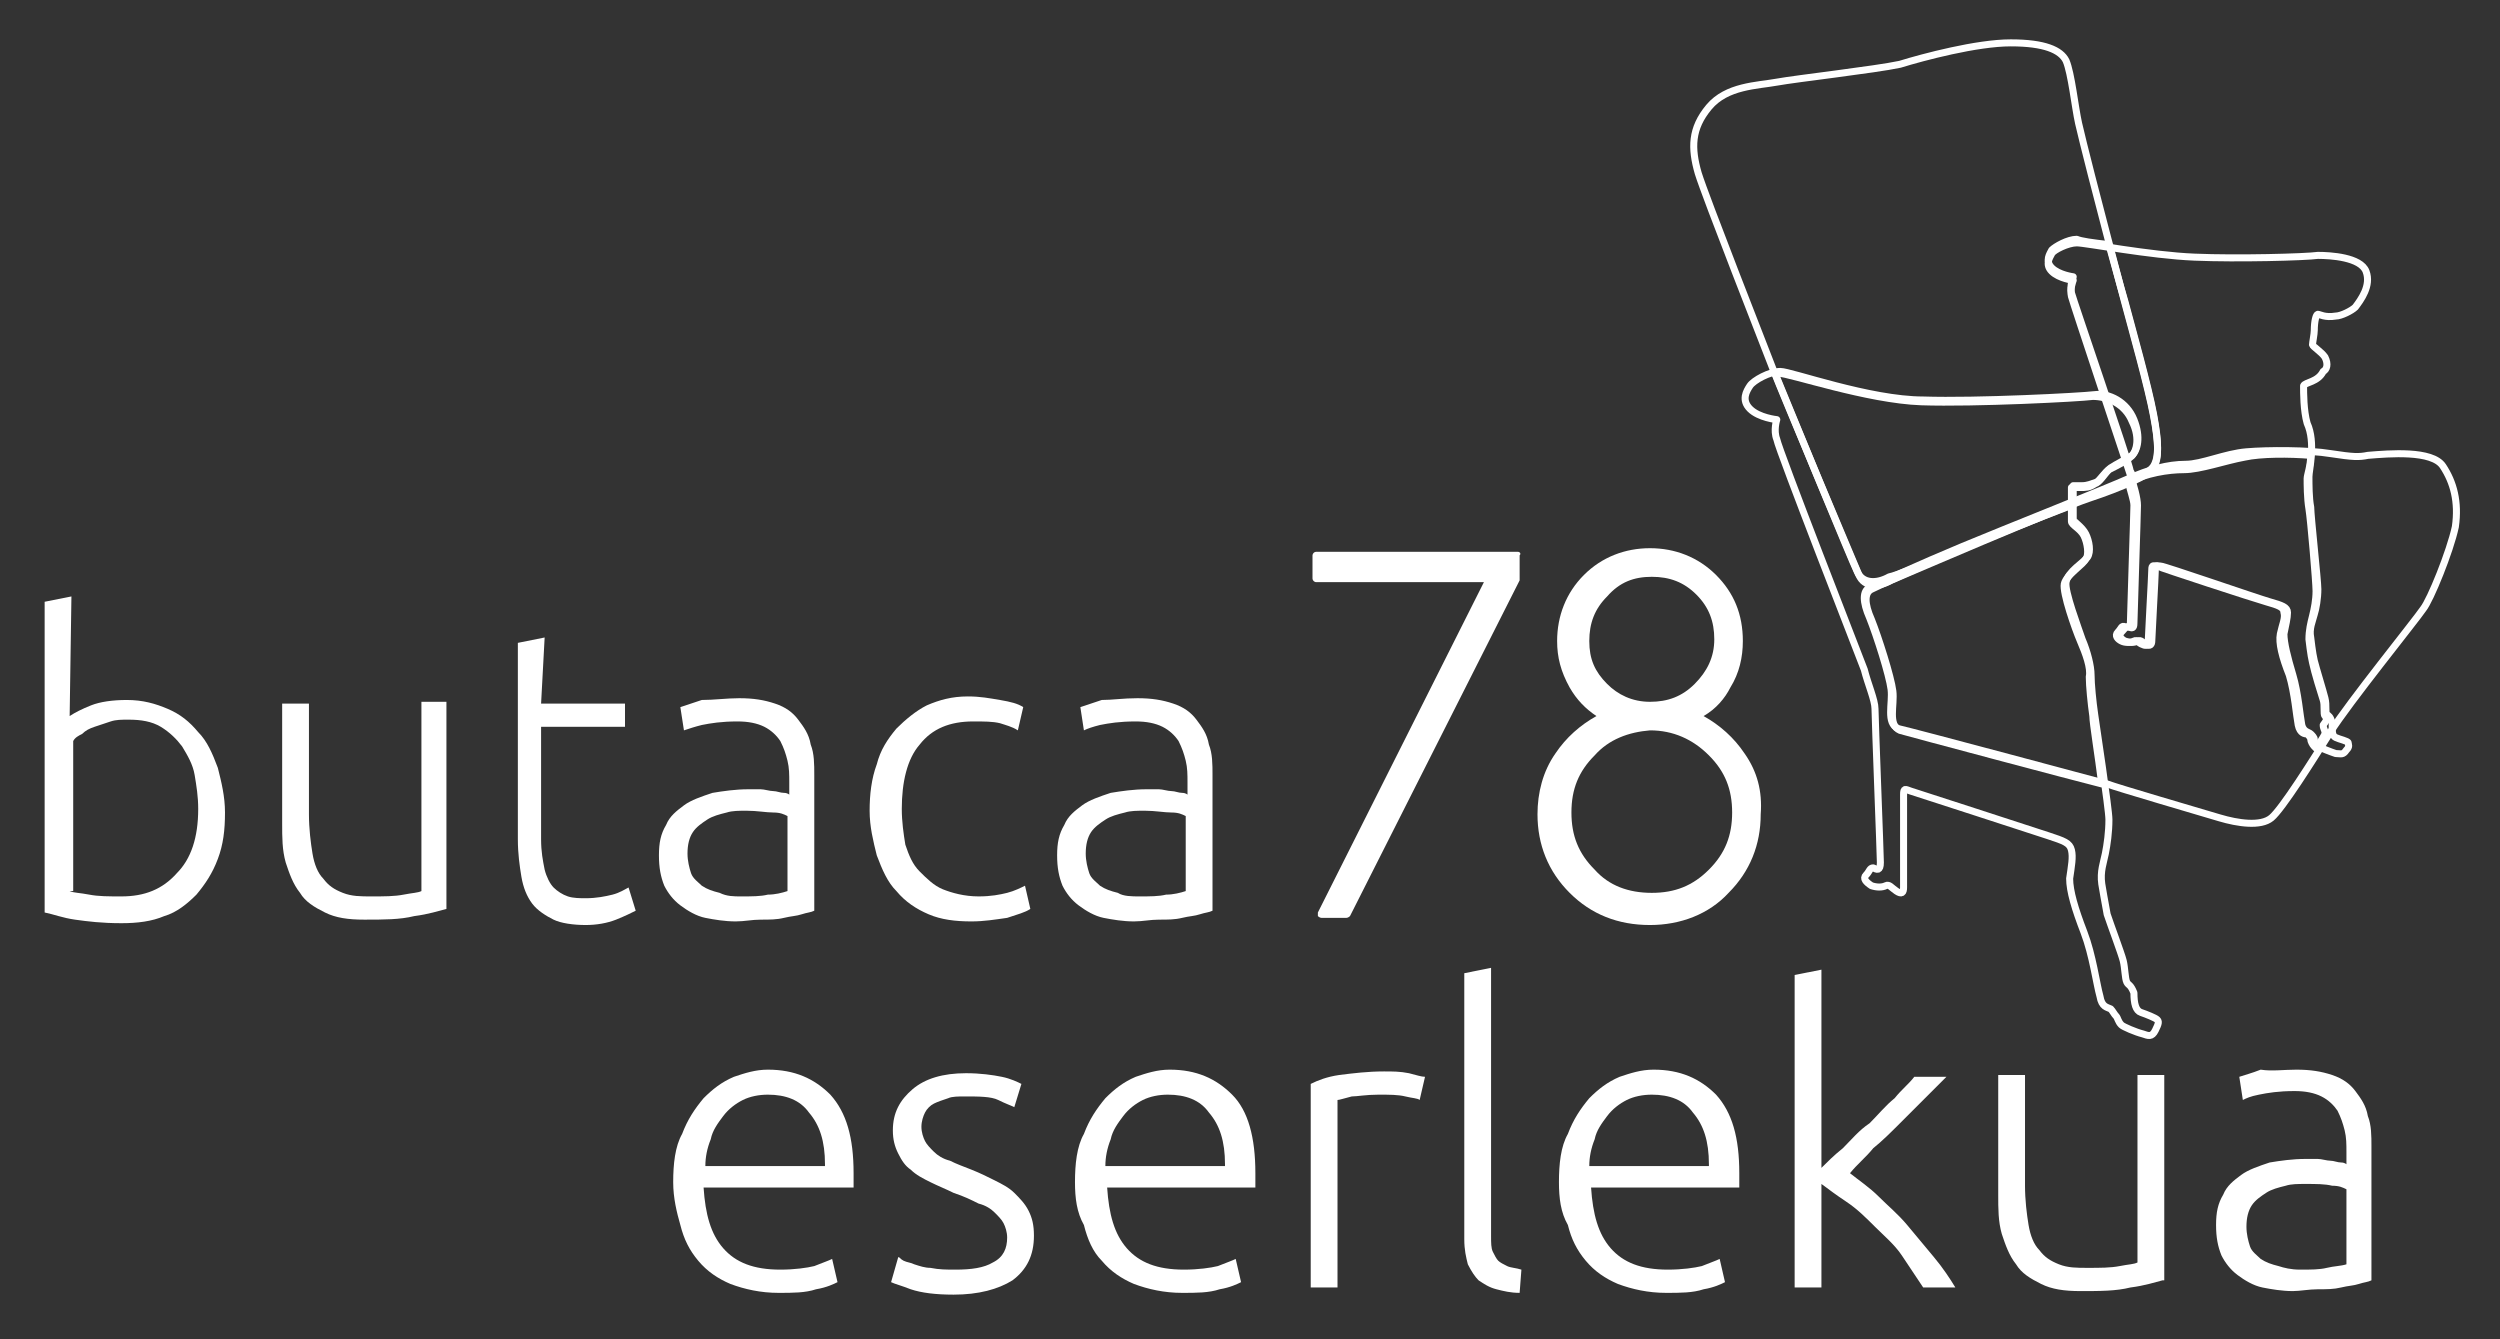
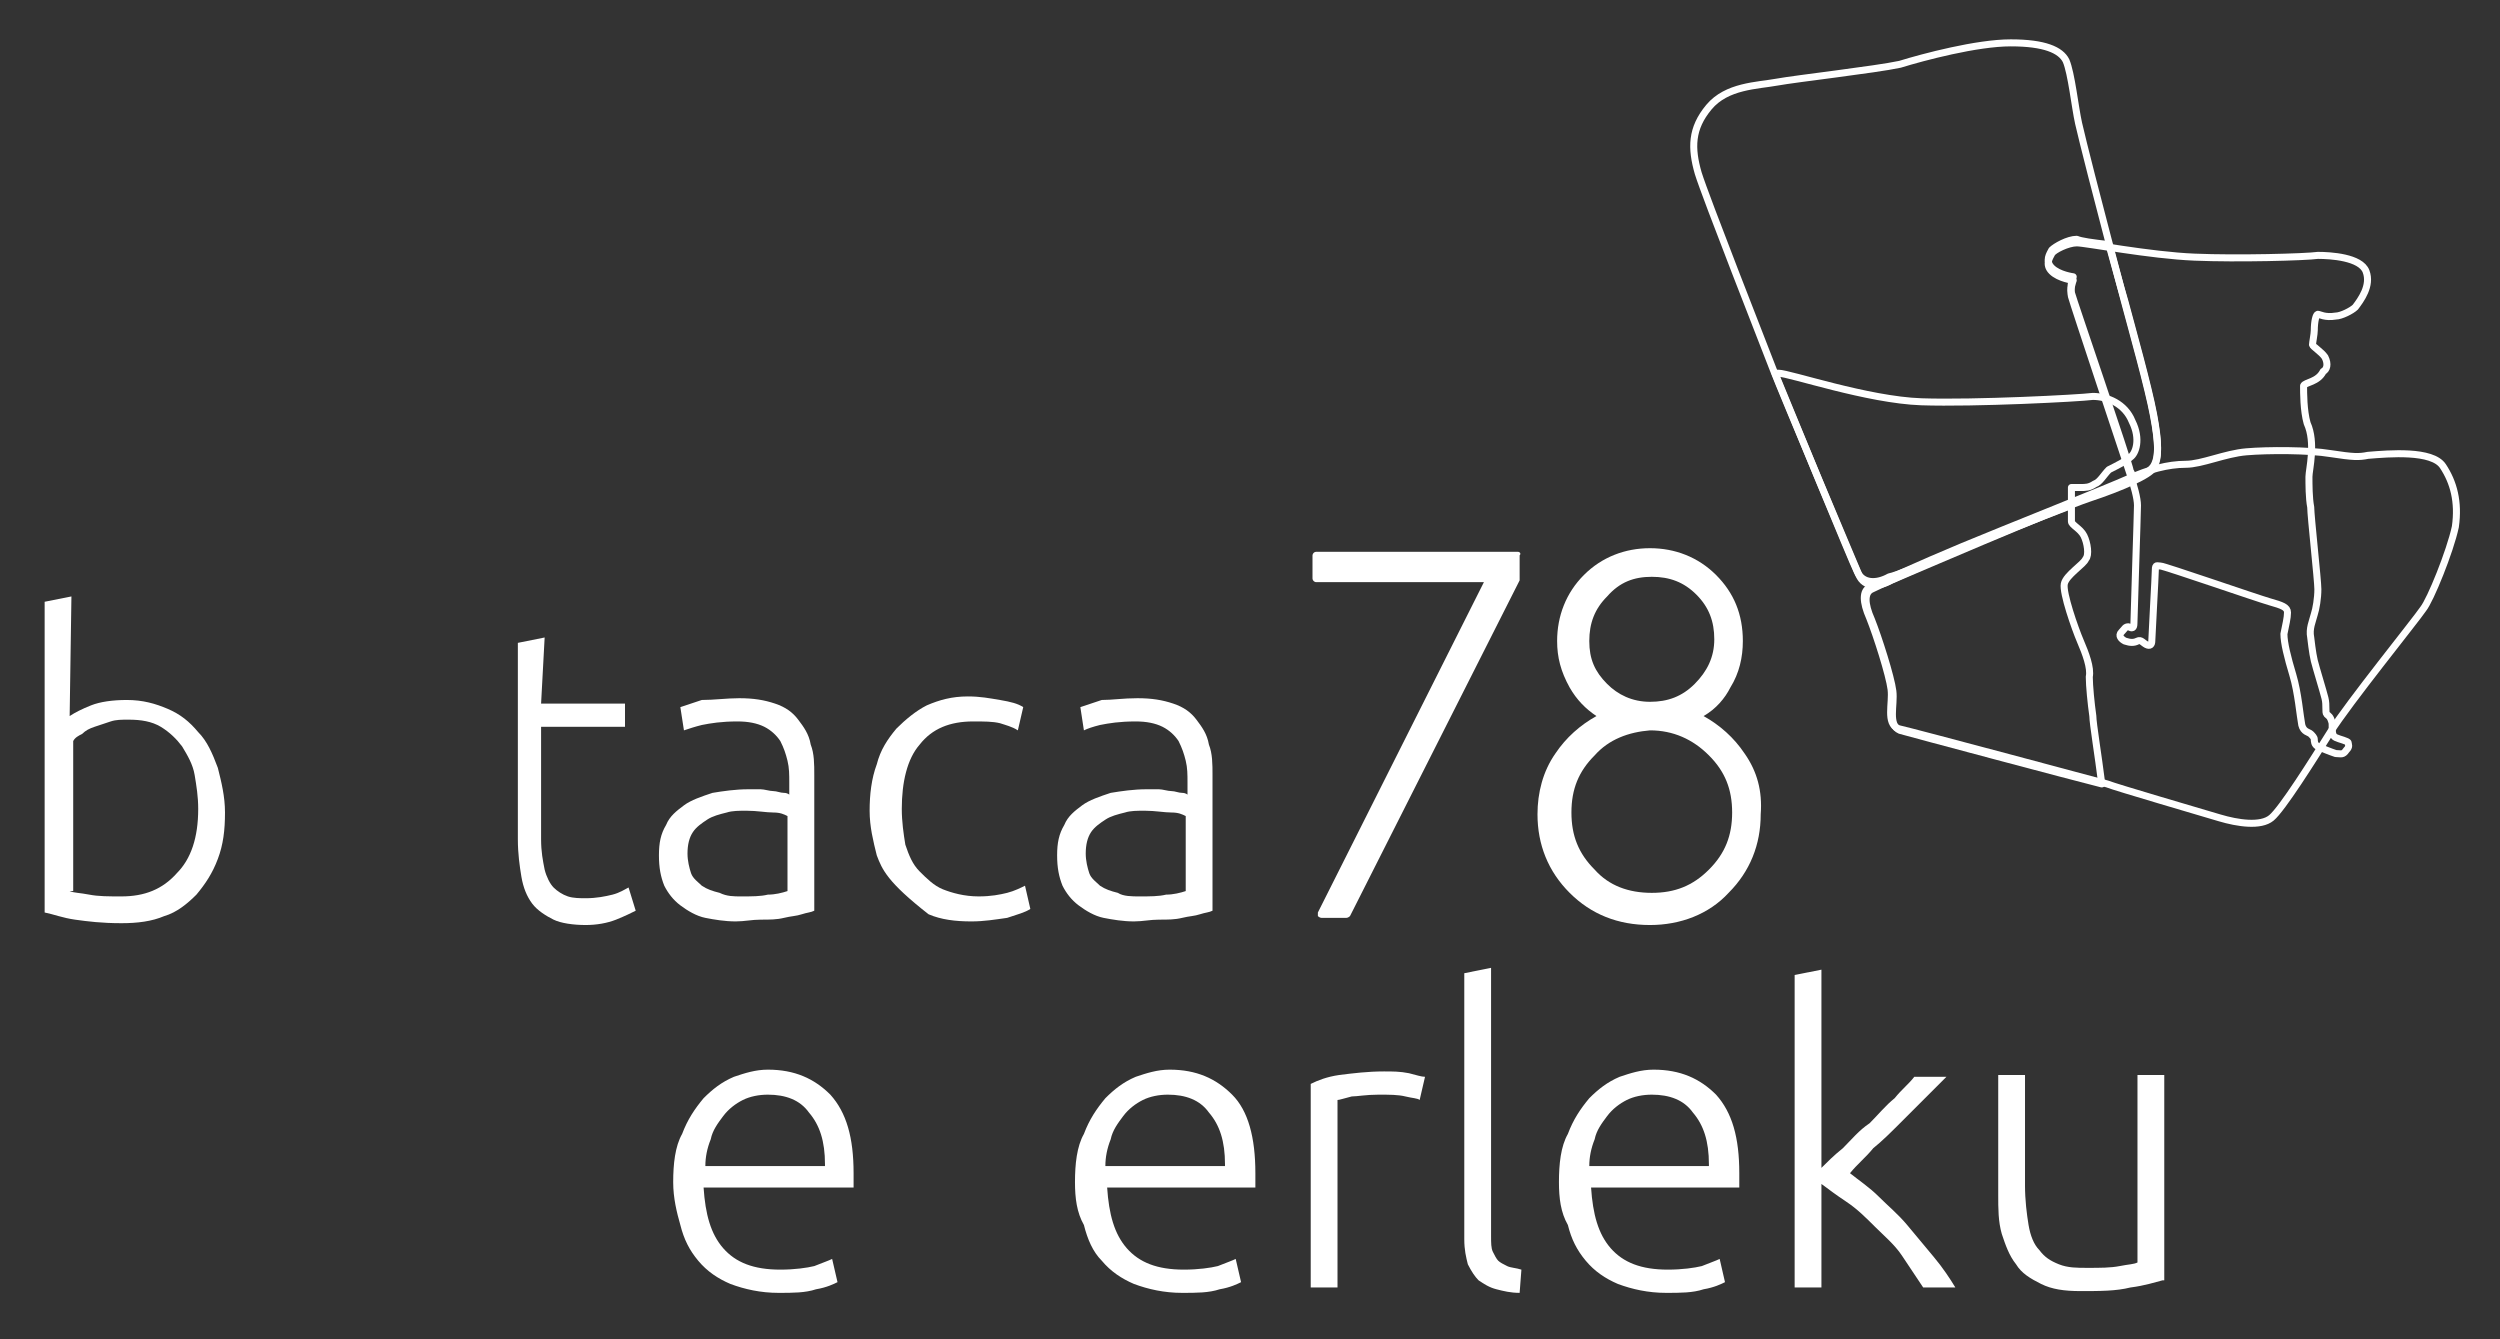
<svg xmlns="http://www.w3.org/2000/svg" width="280px" height="150px" viewBox="0 0 280 150" version="1.1">
  <rect x="0" y="0" width="280" height="150" fill="#333333" stroke="none" />
  <g id="surface1">
    <path style=" stroke:none;fill-rule:evenodd;fill:rgb(100%,100%,100%);fill-opacity:1;" d="M 170 61.801 L 147.398 61.801 C 147.199 61.801 147 62 147 62.199 L 147 64.801 C 147 65 147.199 65.199 147.398 65.199 L 166.199 65.199 L 147.602 102.199 C 147.602 102.398 147.602 102.602 147.602 102.602 C 147.602 102.602 147.801 102.801 148 102.801 L 150.801 102.801 C 151 102.801 151.199 102.602 151.199 102.602 L 170.199 65 C 170.199 65 170.199 64.801 170.199 64.801 L 170.199 62.199 C 170.398 62 170.199 61.801 170 61.801 Z M 170 61.801 " />
    <path style=" stroke:none;fill-rule:evenodd;fill:rgb(100%,100%,100%);fill-opacity:1;" d="M 195.398 84.398 C 194.199 82.602 192.602 81.199 190.801 80.199 C 192.199 79.398 193.199 78.199 193.801 77 C 194.801 75.398 195.199 73.602 195.199 71.801 C 195.199 68.801 194.199 66.398 192.199 64.398 C 190.199 62.398 187.602 61.398 184.801 61.398 C 182 61.398 179.398 62.398 177.398 64.398 C 175.398 66.398 174.398 69 174.398 71.801 C 174.398 73.602 174.801 75.199 175.801 77 C 176.602 78.398 177.602 79.398 178.801 80.199 C 177 81.199 175.398 82.602 174.199 84.398 C 172.801 86.398 172.199 88.801 172.199 91.199 C 172.199 94.602 173.398 97.602 175.801 100 C 178.199 102.398 181.199 103.602 184.801 103.602 C 188.199 103.602 191.398 102.398 193.602 100 C 196 97.602 197.199 94.602 197.199 91.199 C 197.398 88.602 196.801 86.398 195.398 84.398 Z M 185 100 C 182.398 100 180.199 99.199 178.602 97.398 C 176.801 95.602 176 93.602 176 91 C 176 88.398 176.801 86.398 178.602 84.602 C 180.199 82.801 182.398 82 184.801 81.801 C 187.398 81.801 189.602 82.801 191.398 84.602 C 193.199 86.398 194 88.398 194 91 C 194 93.602 193.199 95.602 191.398 97.398 C 189.602 99.199 187.602 100 185 100 Z M 185 64.602 C 187 64.602 188.602 65.199 190 66.602 C 191.398 68 192 69.602 192 71.602 C 192 73.602 191.199 75.199 189.801 76.602 C 188.398 78 186.801 78.602 184.801 78.602 C 182.801 78.602 181.199 77.801 180 76.602 C 178.602 75.199 178 73.801 178 71.801 C 178 69.801 178.602 68.199 180 66.801 C 181.398 65.199 183 64.602 185 64.602 Z M 185 64.602 " />
    <path style="fill:none;stroke-width:0.393;stroke-linecap:round;stroke-linejoin:round;stroke:rgb(100%,100%,100%);stroke-opacity:1;stroke-miterlimit:10;" d="M 130.801 41.301 C 131 41.4 131.5 41.5 131.5 41.6 C 131.5 41.699 131.6 41.801 131.4 42 C 131.199 42.301 131.1 42.199 130.801 42.199 C 130.5 42.1 130 41.9 129.801 41.801 C 129.6 41.699 129.6 41.5 129.6 41.4 C 129.6 41.301 129.5 41.199 129.4 41.1 C 129.301 41 129 41 128.9 40.6 C 128.801 40.1 128.699 38.801 128.4 37.801 C 128.1 36.801 127.9 36 127.9 35.5 C 128 35 128.1 34.6 128.1 34.301 C 128.1 34 127.801 33.9 127.1 33.699 C 126.4 33.5 121.199 31.699 121 31.699 C 120.801 31.699 120.699 31.6 120.699 31.9 C 120.699 32.199 120.5 35.699 120.5 35.9 C 120.5 36.1 120.4 36.199 120.199 36.1 C 120 36 119.9 35.801 119.699 35.9 C 119.5 36 119.301 36 119 35.9 C 118.801 35.801 118.6 35.6 118.801 35.4 C 119 35.199 119 35.1 119.199 35.1 C 119.4 35.199 119.5 35.199 119.5 34.9 C 119.5 34.6 119.699 28.699 119.699 28.301 C 119.699 27.9 119.5 27.199 119.301 26.6 C 119.1 26 116.1 17 116 16.6 C 115.9 16.199 116.1 15.699 116.1 15.699 C 116.1 15.699 115.301 15.6 114.9 15.199 C 114.5 14.801 114.801 14.4 114.9 14.199 C 115 14 115.801 13.6 116.301 13.6 C 116.801 13.6 120.4 14.301 122.9 14.4 C 125.301 14.5 129.1 14.4 129.801 14.301 C 130.5 14.301 132.199 14.4 132.5 15.199 C 132.801 16 132.199 16.801 131.9 17.199 C 131.699 17.4 131.1 17.699 130.801 17.699 C 130.199 17.801 129.9 17.6 129.801 17.6 C 129.699 17.6 129.6 18 129.6 18.5 C 129.6 18.699 129.5 19.199 129.5 19.301 C 129.5 19.4 130 19.699 130.199 20 C 130.4 20.4 130.301 20.699 130.1 20.801 C 129.801 21.4 129.1 21.4 129 21.6 C 129 22 129 23 129.199 23.699 C 129.699 24.801 129.301 26.301 129.301 26.699 C 129.301 27.1 129.301 27.9 129.4 28.4 C 129.4 28.9 129.801 32.5 129.801 33 C 129.801 33.5 129.699 34.1 129.6 34.4 C 129.5 34.801 129.301 35.199 129.4 35.699 C 129.4 35.699 129.5 36.6 129.6 37 C 129.699 37.4 130.1 38.699 130.199 39.1 C 130.301 39.5 130.199 39.9 130.301 40 C 130.4 40.1 130.5 40.1 130.6 40.5 C 130.6 41 130.6 41.199 130.801 41.301 Z M 130.801 41.301 " transform="matrix(2,0,0,2,0,0)" />
    <path style="fill:none;stroke-width:0.393;stroke-linecap:round;stroke-linejoin:round;stroke:rgb(100%,100%,100%);stroke-opacity:1;stroke-miterlimit:10;" d="M 118 13.199 C 117.6 11.699 116.6 7.801 116.4 6.9 C 116.199 6 116 4.1 115.699 3.4 C 115.4 2.801 114.5 2.4 112.6 2.4 C 110.699 2.4 107.699 3.199 106.4 3.6 C 105 3.9 100.6 4.4 99.5 4.6 C 98.4 4.801 96.699 4.801 95.699 6 C 94.699 7.199 94.699 8.301 95.1 9.699 C 95.5 11 98.801 19.4 99.301 20.699 C 99.801 22 103.801 31.5 104.1 32.199 C 104.4 32.9 105.199 32.9 105.9 32.5 C 106.6 32.199 115.199 28.5 117 27.9 C 118.801 27.301 120.4 26.6 120.6 26.199 C 120.9 25.699 120.9 24.9 120.6 23.301 C 120.301 21.699 119.4 18.5 119 17 C 118.6 15.5 118 13.199 118 13.199 Z M 118 13.199 " transform="matrix(2,0,0,2,0,0)" />
    <path style="fill:none;stroke-width:0.393;stroke-linecap:round;stroke-linejoin:round;stroke:rgb(100%,100%,100%);stroke-opacity:1;stroke-miterlimit:10;" d="M 118 43.9 C 118.5 44.1 123.301 45.5 124.301 45.801 C 125.301 46.1 126.6 46.301 127.199 45.801 C 127.801 45.301 129.5 42.6 130.5 41 C 131.5 39.4 135.301 34.699 135.699 34.1 C 136.1 33.6 137.199 30.9 137.5 29.5 C 137.699 28.1 137.4 27 136.801 26.1 C 136.199 25.199 133.801 25.4 132.6 25.5 C 132.1 25.6 131.801 25.6 130.5 25.4 C 129.301 25.199 127 25.199 125.801 25.301 C 124.6 25.4 123.301 26 122.4 26 C 121.4 26 120.301 26.301 119.199 26.801 C 118.1 27.301 112.301 29.6 109.9 30.6 C 107.5 31.6 105.1 32.699 104.699 32.9 C 104.301 33.1 104.301 33.699 104.699 34.6 C 105.1 35.6 105.801 37.801 105.9 38.6 C 106 39.4 105.6 40.5 106.301 40.801 C 107.199 41 118 43.9 118 43.9 Z M 118 43.9 " transform="matrix(2,0,0,2,0,0)" />
    <path style="fill:none;stroke-width:0.393;stroke-linecap:round;stroke-linejoin:round;stroke:rgb(100%,100%,100%);stroke-opacity:1;stroke-miterlimit:10;" d="M 114.9 14 C 114.801 14.199 114.5 14.6 114.9 15 C 115.301 15.4 116.1 15.5 116.1 15.5 C 116.1 15.5 115.9 16 116 16.4 C 116.1 16.801 119.199 25.801 119.301 26.4 C 119.4 26.5 119.4 26.699 119.4 26.9 C 120 26.6 120.4 26.4 120.6 26.1 C 120.9 25.6 120.9 24.801 120.6 23.199 C 120.301 21.6 119.4 18.4 119 16.9 C 118.699 15.9 118.301 14.4 118.1 13.699 C 117.199 13.6 116.5 13.5 116.301 13.4 C 115.801 13.4 115.1 13.801 114.9 14 Z M 114.9 14 " transform="matrix(2,0,0,2,0,0)" />
-     <path style="fill:none;stroke-width:0.393;stroke-linecap:round;stroke-linejoin:round;stroke:rgb(100%,100%,100%);stroke-opacity:1;stroke-miterlimit:10;" d="M 130.199 40.1 C 130.1 40 130.199 39.5 130.1 39.199 C 130 38.9 129.6 37.6 129.5 37.1 C 129.4 36.699 129.301 35.801 129.301 35.801 C 129.301 35.301 129.4 34.9 129.5 34.5 C 129.6 34.1 129.699 33.6 129.699 33.1 C 129.699 32.6 129.4 29.1 129.301 28.5 C 129.199 27.9 129.199 27.1 129.199 26.801 C 129.199 26.6 129.4 26.1 129.4 25.5 C 128.199 25.4 126.6 25.4 125.699 25.6 C 124.6 25.801 123.199 26.301 122.301 26.301 C 121.4 26.301 120.199 26.5 119.199 27 C 119.301 27.5 119.5 28 119.5 28.301 C 119.5 28.699 119.301 34.6 119.301 34.9 C 119.301 35.199 119.199 35.1 119 35.1 C 118.801 35 118.801 35.199 118.6 35.4 C 118.4 35.6 118.6 35.801 118.801 35.9 C 119 36 119.301 36 119.5 35.9 C 119.699 35.801 119.699 36 120 36.1 C 120.199 36.199 120.301 36.1 120.301 35.9 C 120.301 35.699 120.5 32.199 120.5 31.9 C 120.5 31.6 120.6 31.699 120.801 31.699 C 121 31.801 126.199 33.5 126.9 33.699 C 127.6 33.9 127.9 34 127.9 34.301 C 128 34.6 127.801 35 127.699 35.5 C 127.6 36 127.801 36.801 128.199 37.801 C 128.5 38.801 128.6 40.1 128.699 40.6 C 128.801 41.1 129.1 41.1 129.199 41.1 C 129.301 41.199 129.4 41.301 129.4 41.4 C 129.4 41.5 129.5 41.699 129.6 41.801 C 129.6 41.801 129.699 41.9 129.699 41.9 C 129.9 41.6 130.1 41.301 130.199 41.1 C 130.199 41.1 130.199 41.1 130.199 41 C 130.199 40.9 130.1 40.801 130.1 40.6 C 130.4 40.199 130.301 40.199 130.199 40.1 Z M 130.199 40.1 " transform="matrix(2,0,0,2,0,0)" />
-     <path style="fill:none;stroke-width:0.393;stroke-linecap:round;stroke-linejoin:round;stroke:rgb(100%,100%,100%);stroke-opacity:1;stroke-miterlimit:10;" d="M 119.9 56.699 C 120.199 56.801 120.699 57 120.801 57.1 C 120.9 57.199 120.9 57.301 120.699 57.699 C 120.5 58.1 120.301 58 120 57.9 C 119.6 57.801 118.9 57.5 118.801 57.4 C 118.6 57.199 118.6 57 118.5 56.9 C 118.4 56.801 118.301 56.6 118.199 56.5 C 118 56.4 117.699 56.4 117.6 55.801 C 117.4 55.1 117.199 53.5 116.699 52.199 C 116.199 50.9 115.9 49.9 115.9 49.199 C 116 48.5 116.1 48 116 47.6 C 115.9 47.199 115.6 47.1 114.699 46.801 C 113.801 46.5 107.301 44.4 107 44.301 C 106.699 44.199 106.6 44.1 106.6 44.5 C 106.6 44.9 106.6 49.4 106.6 49.699 C 106.6 50 106.5 50.1 106.199 49.9 C 105.9 49.699 105.801 49.5 105.6 49.6 C 105.4 49.699 105.1 49.699 104.801 49.6 C 104.5 49.4 104.301 49.199 104.5 49 C 104.699 48.801 104.699 48.6 104.9 48.6 C 105.1 48.699 105.301 48.801 105.301 48.301 C 105.301 47.9 105 40.199 105 39.699 C 105 39.199 104.6 38.301 104.4 37.5 C 104.1 36.699 99.6 25.199 99.5 24.6 C 99.301 24.1 99.5 23.5 99.5 23.5 C 99.5 23.5 98.5 23.4 98 22.9 C 97.5 22.4 97.801 21.9 98 21.6 C 98.199 21.301 99.1 20.801 99.699 20.801 C 100.301 20.801 104.699 22.4 107.699 22.4 C 110.699 22.5 116.5 22.199 117.301 22.1 C 118.1 22 119.1 22.5 119.5 23.5 C 119.9 24.5 119.699 25.199 119.4 25.5 C 119.1 25.699 118.5 26 118.199 26.199 C 117.801 26.5 117.6 26.9 117.4 27 C 117.1 27.1 116.9 27.199 116.6 27.199 C 116.301 27.199 116.1 27.199 116.1 27.199 C 116.1 27.199 116.1 28.9 116.1 29.1 C 116.1 29.199 116.6 29.5 116.801 29.9 C 117 30.301 117.1 30.9 116.9 31.199 C 116.699 31.5 115.801 32 115.699 32.6 C 115.6 33.1 116.4 35.199 116.6 35.801 C 116.9 36.5 117.1 37.301 117.1 37.801 C 117.1 38.301 117.199 39.301 117.301 40 C 117.4 40.699 118.1 45.301 118.1 45.9 C 118.1 46.6 118 47.301 117.9 47.801 C 117.801 48.301 117.6 48.801 117.699 49.5 C 117.699 49.5 117.9 50.699 118 51.199 C 118.199 51.801 118.801 53.4 118.9 53.801 C 119 54.199 119 54.801 119.1 55 C 119.199 55.199 119.301 55.1 119.5 55.6 C 119.5 56.199 119.6 56.6 119.9 56.699 Z M 119.9 56.699 " transform="matrix(2,0,0,2,0,0)" />
    <path style="fill:none;stroke-width:0.393;stroke-linecap:round;stroke-linejoin:round;stroke:rgb(100%,100%,100%);stroke-opacity:1;stroke-miterlimit:10;" d="M 116 28.199 C 116 27.699 116 27.301 116 27.301 C 116 27.301 116.199 27.301 116.5 27.301 C 116.801 27.301 117 27.301 117.301 27.1 C 117.6 27 117.801 26.6 118.1 26.301 C 118.5 26.1 119.1 25.801 119.301 25.6 C 119.6 25.4 119.9 24.6 119.4 23.6 C 119 22.6 118 22.199 117.199 22.199 C 116.4 22.301 110.6 22.6 107.6 22.5 C 104.6 22.4 100.199 20.9 99.6 20.9 C 99.5 20.9 99.4 20.9 99.4 20.9 C 100.301 23.1 103.699 31.4 104 32 C 104.301 32.699 105.1 32.699 105.801 32.301 C 106.5 32.199 113.1 29.4 116 28.199 Z M 116 28.199 " transform="matrix(2,0,0,2,0,0)" />
    <path style="fill:none;stroke-width:0.393;stroke-linecap:round;stroke-linejoin:round;stroke:rgb(100%,100%,100%);stroke-opacity:1;stroke-miterlimit:10;" d="M 117.199 40.1 C 117.1 39.4 117 38.4 117 37.9 C 117.1 37.4 116.801 36.6 116.5 35.9 C 116.199 35.199 115.5 33.199 115.6 32.699 C 115.699 32.199 116.699 31.6 116.801 31.301 C 117 31.1 116.9 30.4 116.699 30 C 116.5 29.6 116 29.4 116 29.199 C 116 29.1 116 28.699 116 28.301 C 113.9 29.1 111.4 30.1 110 30.699 C 107.6 31.699 105.199 32.801 104.801 33 C 104.4 33.199 104.4 33.801 104.801 34.699 C 105.199 35.699 105.9 37.9 106 38.699 C 106.1 39.5 105.699 40.6 106.4 40.9 C 107.1 41.1 116.1 43.5 117.699 43.9 C 117.5 42.301 117.199 40.5 117.199 40.1 Z M 117.199 40.1 " transform="matrix(2,0,0,2,0,0)" />
    <path style=" stroke:none;fill-rule:nonzero;fill:rgb(100%,100%,100%);fill-opacity:1;" d="M 7.801 80.199 C 8.398 79.801 9.199 79.398 10.199 79 C 11.199 78.602 12.602 78.398 14.199 78.398 C 16 78.398 17.398 78.801 18.801 79.398 C 20.199 80 21.199 80.801 22.199 82 C 23.199 83 23.801 84.398 24.398 86 C 24.801 87.602 25.199 89.199 25.199 91 C 25.199 93 25 94.602 24.398 96.199 C 23.801 97.801 23 99 22 100.199 C 21 101.199 19.801 102.199 18.398 102.602 C 17 103.199 15.398 103.398 13.602 103.398 C 11.398 103.398 9.801 103.199 8.398 103 C 7 102.801 6 102.398 5 102.199 L 5 67.398 L 8 66.801 Z M 7.801 99.801 C 8.199 100 9 100 10 100.199 C 11 100.398 12.199 100.398 13.602 100.398 C 16.199 100.398 18.199 99.602 19.801 97.801 C 21.398 96.199 22.199 93.801 22.199 90.602 C 22.199 89.199 22 88 21.801 86.801 C 21.602 85.602 21 84.602 20.398 83.602 C 19.801 82.801 19 82 18 81.398 C 17 80.801 15.801 80.602 14.398 80.602 C 13.602 80.602 13 80.602 12.398 80.801 C 11.801 81 11.199 81.199 10.602 81.398 C 10 81.602 9.602 81.801 9.199 82.199 C 8.801 82.398 8.398 82.602 8.199 83 L 8.199 99.801 Z M 7.801 99.801 " />
-     <path style=" stroke:none;fill-rule:nonzero;fill:rgb(100%,100%,100%);fill-opacity:1;" d="M 50 101.801 C 49.199 102 48 102.398 46.398 102.602 C 44.801 103 43 103 40.801 103 C 39 103 37.602 102.801 36.398 102.199 C 35.199 101.602 34.199 101 33.602 100 C 32.801 99 32.398 97.801 32 96.602 C 31.602 95.199 31.602 93.801 31.602 92.199 L 31.602 78.801 L 34.602 78.801 L 34.602 91.199 C 34.602 92.801 34.801 94.398 35 95.602 C 35.199 96.801 35.602 97.801 36.199 98.398 C 36.801 99.199 37.398 99.602 38.398 100 C 39.398 100.398 40.398 100.398 41.602 100.398 C 43 100.398 44.199 100.398 45.199 100.199 C 46.199 100 46.801 100 47.199 99.801 L 47.199 78.602 L 50 78.602 Z M 50 101.801 " />
    <path style=" stroke:none;fill-rule:nonzero;fill:rgb(100%,100%,100%);fill-opacity:1;" d="M 60.602 78.801 L 70 78.801 L 70 81.398 L 60.602 81.398 L 60.602 94 C 60.602 95.398 60.801 96.398 61 97.398 C 61.199 98.199 61.602 99 62 99.398 C 62.398 99.801 63 100.199 63.602 100.398 C 64.199 100.602 65 100.602 65.602 100.602 C 66.801 100.602 67.801 100.398 68.602 100.199 C 69.398 100 70 99.602 70.398 99.398 L 71.199 102 C 70.801 102.199 70 102.602 69 103 C 68 103.398 66.801 103.602 65.602 103.602 C 64.199 103.602 62.801 103.398 62 103 C 61.199 102.602 60.199 102 59.602 101.199 C 59 100.398 58.602 99.398 58.398 98.199 C 58.199 97 58 95.602 58 94 L 58 72 L 61 71.398 Z M 60.602 78.801 " />
    <path style=" stroke:none;fill-rule:nonzero;fill:rgb(100%,100%,100%);fill-opacity:1;" d="M 82.801 78.199 C 84.398 78.199 85.602 78.398 86.801 78.801 C 88 79.199 88.801 79.801 89.398 80.602 C 90 81.398 90.602 82.199 90.801 83.398 C 91.199 84.398 91.199 85.602 91.199 86.801 L 91.199 102 C 90.801 102.199 90.398 102.199 89.801 102.398 C 89.199 102.602 88.602 102.602 87.801 102.801 C 87 103 86.199 103 85.199 103 C 84.199 103 83.398 103.199 82.398 103.199 C 81.199 103.199 80 103 79 102.801 C 78 102.602 77 102 76.199 101.398 C 75.398 100.801 74.801 100 74.398 99.199 C 74 98.199 73.801 97.199 73.801 95.801 C 73.801 94.398 74 93.398 74.602 92.398 C 75 91.398 75.801 90.801 76.602 90.199 C 77.398 89.602 78.602 89.199 79.801 88.801 C 81 88.602 82.398 88.398 83.801 88.398 C 84.199 88.398 84.602 88.398 85.199 88.398 C 85.602 88.398 86.199 88.602 86.602 88.602 C 87 88.602 87.398 88.801 87.801 88.801 C 88.199 88.801 88.398 89 88.398 89 L 88.398 87.602 C 88.398 86.801 88.398 86 88.199 85.199 C 88 84.398 87.801 83.801 87.398 83 C 87 82.398 86.398 81.801 85.602 81.398 C 84.801 81 83.801 80.801 82.602 80.801 C 80.801 80.801 79.602 81 78.602 81.199 C 77.801 81.398 77.199 81.602 76.602 81.801 L 76.199 79.199 C 76.801 79 77.398 78.801 78.602 78.398 C 80 78.398 81.398 78.199 82.801 78.199 Z M 83 100.398 C 84.199 100.398 85.199 100.398 86 100.199 C 86.801 100.199 87.602 100 88.199 99.801 L 88.199 91.398 C 87.801 91.199 87.398 91 86.602 91 C 85.801 91 84.801 90.801 83.602 90.801 C 82.801 90.801 82 90.801 81.398 91 C 80.602 91.199 79.801 91.398 79.199 91.801 C 78.602 92.199 78 92.602 77.602 93.199 C 77.199 93.801 77 94.602 77 95.602 C 77 96.398 77.199 97.199 77.398 97.801 C 77.602 98.398 78.199 98.801 78.602 99.199 C 79.199 99.602 79.801 99.801 80.602 100 C 81.398 100.398 82.199 100.398 83 100.398 Z M 83 100.398 " />
-     <path style=" stroke:none;fill-rule:nonzero;fill:rgb(100%,100%,100%);fill-opacity:1;" d="M 108.801 103.199 C 107 103.199 105.398 103 104 102.398 C 102.602 101.801 101.398 101 100.398 99.801 C 99.398 98.801 98.801 97.398 98.199 95.801 C 97.801 94.199 97.398 92.602 97.398 90.801 C 97.398 89 97.602 87.199 98.199 85.602 C 98.602 84 99.398 82.801 100.398 81.602 C 101.398 80.602 102.602 79.602 103.801 79 C 105.199 78.398 106.602 78 108.398 78 C 109.801 78 110.801 78.199 112 78.398 C 113.199 78.602 114 78.801 114.602 79.199 L 114 81.801 C 113.398 81.398 112.602 81.199 112 81 C 111.199 80.801 110.199 80.801 109 80.801 C 106.398 80.801 104.398 81.602 103 83.398 C 101.602 85 101 87.602 101 90.602 C 101 92 101.199 93.398 101.398 94.602 C 101.801 95.801 102.199 96.801 103 97.602 C 103.801 98.398 104.602 99.199 105.602 99.602 C 106.602 100 108 100.398 109.602 100.398 C 111 100.398 112 100.199 112.801 100 C 113.602 99.801 114.398 99.398 114.801 99.199 L 115.398 101.801 C 114.801 102.199 114 102.398 112.801 102.801 C 111.398 103 110.199 103.199 108.801 103.199 Z M 108.801 103.199 " />
+     <path style=" stroke:none;fill-rule:nonzero;fill:rgb(100%,100%,100%);fill-opacity:1;" d="M 108.801 103.199 C 107 103.199 105.398 103 104 102.398 C 99.398 98.801 98.801 97.398 98.199 95.801 C 97.801 94.199 97.398 92.602 97.398 90.801 C 97.398 89 97.602 87.199 98.199 85.602 C 98.602 84 99.398 82.801 100.398 81.602 C 101.398 80.602 102.602 79.602 103.801 79 C 105.199 78.398 106.602 78 108.398 78 C 109.801 78 110.801 78.199 112 78.398 C 113.199 78.602 114 78.801 114.602 79.199 L 114 81.801 C 113.398 81.398 112.602 81.199 112 81 C 111.199 80.801 110.199 80.801 109 80.801 C 106.398 80.801 104.398 81.602 103 83.398 C 101.602 85 101 87.602 101 90.602 C 101 92 101.199 93.398 101.398 94.602 C 101.801 95.801 102.199 96.801 103 97.602 C 103.801 98.398 104.602 99.199 105.602 99.602 C 106.602 100 108 100.398 109.602 100.398 C 111 100.398 112 100.199 112.801 100 C 113.602 99.801 114.398 99.398 114.801 99.199 L 115.398 101.801 C 114.801 102.199 114 102.398 112.801 102.801 C 111.398 103 110.199 103.199 108.801 103.199 Z M 108.801 103.199 " />
    <path style=" stroke:none;fill-rule:nonzero;fill:rgb(100%,100%,100%);fill-opacity:1;" d="M 127.398 78.199 C 129 78.199 130.199 78.398 131.398 78.801 C 132.602 79.199 133.398 79.801 134 80.602 C 134.602 81.398 135.199 82.199 135.398 83.398 C 135.801 84.398 135.801 85.602 135.801 86.801 L 135.801 102 C 135.398 102.199 135 102.199 134.398 102.398 C 133.801 102.602 133.199 102.602 132.398 102.801 C 131.602 103 130.801 103 129.801 103 C 128.801 103 128 103.199 127 103.199 C 125.801 103.199 124.602 103 123.602 102.801 C 122.602 102.602 121.602 102 120.801 101.398 C 120 100.801 119.398 100 119 99.199 C 118.602 98.199 118.398 97.199 118.398 95.801 C 118.398 94.398 118.602 93.398 119.199 92.398 C 119.602 91.398 120.398 90.801 121.199 90.199 C 122 89.602 123.199 89.199 124.398 88.801 C 125.602 88.602 127 88.398 128.398 88.398 C 128.801 88.398 129.199 88.398 129.801 88.398 C 130.199 88.398 130.801 88.602 131.199 88.602 C 131.602 88.602 132 88.801 132.398 88.801 C 132.801 88.801 133 89 133 89 L 133 87.602 C 133 86.801 133 86 132.801 85.199 C 132.602 84.398 132.398 83.801 132 83 C 131.602 82.398 131 81.801 130.199 81.398 C 129.398 81 128.398 80.801 127.199 80.801 C 125.398 80.801 124.199 81 123.199 81.199 C 122.398 81.398 121.801 81.602 121.398 81.801 L 121 79.199 C 121.602 79 122.199 78.801 123.398 78.398 C 124.602 78.398 125.801 78.199 127.398 78.199 Z M 127.602 100.398 C 128.801 100.398 129.801 100.398 130.602 100.199 C 131.398 100.199 132.199 100 132.801 99.801 L 132.801 91.398 C 132.398 91.199 132 91 131.199 91 C 130.398 91 129.398 90.801 128.199 90.801 C 127.398 90.801 126.602 90.801 126 91 C 125.199 91.199 124.398 91.398 123.801 91.801 C 123.199 92.199 122.602 92.602 122.199 93.199 C 121.801 93.801 121.602 94.602 121.602 95.602 C 121.602 96.398 121.801 97.199 122 97.801 C 122.199 98.398 122.801 98.801 123.199 99.199 C 123.801 99.602 124.398 99.801 125.199 100 C 125.801 100.398 126.801 100.398 127.602 100.398 Z M 127.602 100.398 " />
    <path style=" stroke:none;fill-rule:nonzero;fill:rgb(100%,100%,100%);fill-opacity:1;" d="M 75.398 132.398 C 75.398 130.398 75.602 128.398 76.398 127 C 77 125.398 77.801 124.199 78.801 123 C 79.801 122 80.801 121.199 82.199 120.602 C 83.398 120.199 84.602 119.801 86 119.801 C 89 119.801 91.199 120.801 93 122.602 C 94.801 124.602 95.602 127.398 95.602 131.398 C 95.602 131.602 95.602 131.801 95.602 132.199 C 95.602 132.602 95.602 132.602 95.602 133 L 78.801 133 C 79 136 79.602 138.199 81 139.801 C 82.398 141.398 84.398 142.199 87.398 142.199 C 89 142.199 90.398 142 91.199 141.801 C 92.199 141.398 92.801 141.199 93.199 141 L 93.801 143.602 C 93.398 143.801 92.602 144.199 91.398 144.398 C 90.199 144.801 88.801 144.801 87.199 144.801 C 85.199 144.801 83.398 144.398 81.801 143.801 C 80.398 143.199 79.199 142.398 78.199 141.199 C 77.199 140 76.602 138.801 76.199 137.199 C 75.801 135.801 75.398 134.199 75.398 132.398 Z M 92.398 130.398 C 92.398 127.801 91.801 126 90.602 124.602 C 89.602 123.199 88 122.602 86 122.602 C 85 122.602 84 122.801 83.199 123.199 C 82.398 123.602 81.602 124.199 81 125 C 80.398 125.801 79.801 126.602 79.602 127.602 C 79.199 128.602 79 129.602 79 130.602 L 92.398 130.602 Z M 92.398 130.398 " />
-     <path style=" stroke:none;fill-rule:nonzero;fill:rgb(100%,100%,100%);fill-opacity:1;" d="M 107 142.199 C 108.801 142.199 110.199 142 111.199 141.398 C 112.398 140.801 112.801 139.801 112.801 138.602 C 112.801 138 112.602 137.398 112.398 137 C 112.199 136.602 111.801 136.199 111.398 135.801 C 111 135.398 110.398 135 109.602 134.801 C 108.801 134.398 108 134 106.801 133.602 C 106 133.199 105 132.801 104.199 132.398 C 103.398 132 102.602 131.602 102 131 C 101.398 130.602 101 130 100.602 129.199 C 100.199 128.398 100 127.602 100 126.602 C 100 124.602 100.801 123.199 102.199 122 C 103.602 120.801 105.602 120.199 108.199 120.199 C 109.801 120.199 111.199 120.398 112.199 120.602 C 113.199 120.801 114 121.199 114.398 121.398 L 113.602 124 C 113.199 123.801 112.602 123.602 111.801 123.199 C 111 122.801 109.602 122.801 108 122.801 C 107.398 122.801 106.602 122.801 106.199 123 C 105.602 123.199 105 123.398 104.602 123.602 C 104.199 123.801 103.801 124.199 103.602 124.602 C 103.398 125 103.199 125.602 103.199 126.199 C 103.199 126.801 103.398 127.398 103.602 127.801 C 103.801 128.199 104.199 128.602 104.602 129 C 105 129.398 105.602 129.801 106.398 130 C 107.199 130.398 107.801 130.602 108.801 131 C 109.801 131.398 110.602 131.801 111.398 132.199 C 112.199 132.602 113 133 113.602 133.602 C 114.199 134.199 114.801 134.801 115.199 135.602 C 115.602 136.398 115.801 137.199 115.801 138.398 C 115.801 140.602 115 142.199 113.398 143.398 C 111.801 144.398 109.602 145 106.801 145 C 104.801 145 103.199 144.801 102 144.398 C 101 144 100.199 143.801 99.801 143.602 L 100.602 140.801 C 100.801 140.801 100.801 141 101.199 141.199 C 101.602 141.398 102 141.398 102.398 141.602 C 103 141.801 103.602 142 104.199 142 C 105.199 142.199 106 142.199 107 142.199 Z M 107 142.199 " />
    <path style=" stroke:none;fill-rule:nonzero;fill:rgb(100%,100%,100%);fill-opacity:1;" d="M 120.398 132.398 C 120.398 130.398 120.602 128.398 121.398 127 C 122 125.398 122.801 124.199 123.801 123 C 124.801 122 125.801 121.199 127.199 120.602 C 128.398 120.199 129.602 119.801 131 119.801 C 134 119.801 136.199 120.801 138 122.602 C 139.801 124.398 140.602 127.398 140.602 131.398 C 140.602 131.602 140.602 131.801 140.602 132.199 C 140.602 132.602 140.602 132.602 140.602 133 L 124 133 C 124.199 136 124.801 138.199 126.199 139.801 C 127.602 141.398 129.602 142.199 132.602 142.199 C 134.199 142.199 135.602 142 136.398 141.801 C 137.398 141.398 138 141.199 138.398 141 L 139 143.602 C 138.602 143.801 137.801 144.199 136.602 144.398 C 135.398 144.801 134 144.801 132.398 144.801 C 130.398 144.801 128.602 144.398 127 143.801 C 125.602 143.199 124.398 142.398 123.398 141.199 C 122.398 140.199 121.801 138.801 121.398 137.199 C 120.602 135.801 120.398 134.199 120.398 132.398 Z M 137.199 130.398 C 137.199 127.801 136.602 126 135.398 124.602 C 134.398 123.199 132.801 122.602 130.801 122.602 C 129.801 122.602 128.801 122.801 128 123.199 C 127.199 123.602 126.398 124.199 125.801 125 C 125.199 125.801 124.602 126.602 124.398 127.602 C 124 128.602 123.801 129.602 123.801 130.602 L 137.199 130.602 Z M 137.199 130.398 " />
    <path style=" stroke:none;fill-rule:nonzero;fill:rgb(100%,100%,100%);fill-opacity:1;" d="M 155 120 C 156 120 156.801 120 157.801 120.199 C 158.602 120.398 159.199 120.602 159.602 120.602 L 159 123.199 C 158.801 123 158.199 123 157.398 122.801 C 156.602 122.602 155.602 122.602 154.398 122.602 C 153 122.602 152 122.801 151.398 122.801 C 150.602 123 150 123.199 149.801 123.199 L 149.801 144.199 L 146.801 144.199 L 146.801 121.398 C 147.602 121 148.602 120.602 150 120.398 C 151.602 120.199 153.199 120 155 120 Z M 155 120 " />
    <path style=" stroke:none;fill-rule:nonzero;fill:rgb(100%,100%,100%);fill-opacity:1;" d="M 170.199 144.801 C 169.199 144.801 168.398 144.602 167.602 144.398 C 166.801 144.199 166.199 143.801 165.602 143.398 C 165.199 143 164.801 142.398 164.398 141.602 C 164.199 140.801 164 140 164 138.801 L 164 109 L 167 108.398 L 167 138.398 C 167 139.199 167 139.801 167.199 140.199 C 167.398 140.602 167.602 141 167.801 141.199 C 168 141.398 168.398 141.602 168.801 141.801 C 169.199 142 169.801 142 170.398 142.199 Z M 170.199 144.801 " />
    <path style=" stroke:none;fill-rule:nonzero;fill:rgb(100%,100%,100%);fill-opacity:1;" d="M 174.602 132.398 C 174.602 130.398 174.801 128.398 175.602 127 C 176.199 125.398 177 124.199 178 123 C 179 122 180 121.199 181.398 120.602 C 182.602 120.199 183.801 119.801 185.199 119.801 C 188.199 119.801 190.398 120.801 192.199 122.602 C 194 124.602 194.801 127.398 194.801 131.398 C 194.801 131.602 194.801 131.801 194.801 132.199 C 194.801 132.602 194.801 132.602 194.801 133 L 178.199 133 C 178.398 136 179 138.199 180.398 139.801 C 181.801 141.398 183.801 142.199 186.801 142.199 C 188.398 142.199 189.801 142 190.602 141.801 C 191.602 141.398 192.199 141.199 192.602 141 L 193.199 143.602 C 192.801 143.801 192 144.199 190.801 144.398 C 189.602 144.801 188.199 144.801 186.602 144.801 C 184.602 144.801 182.801 144.398 181.199 143.801 C 179.801 143.199 178.602 142.398 177.602 141.199 C 176.602 140 176 138.801 175.602 137.199 C 174.801 135.801 174.602 134.199 174.602 132.398 Z M 191.398 130.398 C 191.398 127.801 190.801 126 189.602 124.602 C 188.602 123.199 187 122.602 185 122.602 C 184 122.602 183 122.801 182.199 123.199 C 181.398 123.602 180.602 124.199 180 125 C 179.398 125.801 178.801 126.602 178.602 127.602 C 178.199 128.602 178 129.602 178 130.602 L 191.398 130.602 Z M 191.398 130.398 " />
    <path style=" stroke:none;fill-rule:nonzero;fill:rgb(100%,100%,100%);fill-opacity:1;" d="M 207.199 131.398 C 208.199 132.199 209.398 133 210.398 134 C 211.398 135 212.602 136 213.602 137.199 C 214.602 138.398 215.602 139.602 216.602 140.801 C 217.602 142 218.398 143.199 219 144.199 L 215.398 144.199 C 214.602 143 213.801 141.801 213 140.602 C 212.199 139.398 211 138.398 210 137.398 C 209 136.398 208 135.398 206.801 134.602 C 205.602 133.801 204.801 133.199 204 132.602 L 204 144.199 L 201 144.199 L 201 109.199 L 204 108.602 L 204 130.801 C 204.602 130.199 205.398 129.398 206.398 128.602 C 207.398 127.602 208.199 126.602 209.398 125.801 C 210.398 124.801 211.199 123.801 212.199 123 C 213 122 213.801 121.398 214.398 120.602 L 218 120.602 C 217.199 121.398 216.398 122.199 215.602 123 C 214.602 124 213.801 124.801 212.801 125.801 C 211.801 126.801 210.801 127.801 209.801 128.602 C 209 129.602 208 130.398 207.199 131.398 Z M 207.199 131.398 " />
    <path style=" stroke:none;fill-rule:nonzero;fill:rgb(100%,100%,100%);fill-opacity:1;" d="M 242.199 143.398 C 241.398 143.602 240.199 144 238.602 144.199 C 237 144.602 235.199 144.602 233 144.602 C 231.199 144.602 229.801 144.398 228.602 143.801 C 227.398 143.199 226.398 142.602 225.801 141.602 C 225 140.602 224.602 139.398 224.199 138.199 C 223.801 136.801 223.801 135.398 223.801 133.801 L 223.801 120.398 L 226.801 120.398 L 226.801 132.801 C 226.801 134.398 227 136 227.199 137.199 C 227.398 138.398 227.801 139.398 228.398 140 C 229 140.801 229.602 141.199 230.602 141.602 C 231.602 142 232.602 142 233.801 142 C 235.199 142 236.398 142 237.398 141.801 C 238.398 141.602 239 141.602 239.398 141.398 L 239.398 120.398 L 242.398 120.398 L 242.398 143.398 Z M 242.199 143.398 " />
-     <path style=" stroke:none;fill-rule:nonzero;fill:rgb(100%,100%,100%);fill-opacity:1;" d="M 257.199 119.801 C 258.801 119.801 260 120 261.199 120.398 C 262.398 120.801 263.199 121.398 263.801 122.199 C 264.398 123 265 123.801 265.199 125 C 265.602 126 265.602 127.199 265.602 128.398 L 265.602 143.398 C 265.199 143.602 264.801 143.602 264.199 143.801 C 263.602 144 263 144 262.199 144.199 C 261.398 144.398 260.602 144.398 259.602 144.398 C 258.602 144.398 257.602 144.602 256.801 144.602 C 255.602 144.602 254.398 144.398 253.398 144.199 C 252.398 144 251.398 143.398 250.602 142.801 C 249.801 142.199 249.199 141.398 248.801 140.602 C 248.398 139.602 248.199 138.602 248.199 137.199 C 248.199 135.801 248.398 134.801 249 133.801 C 249.398 132.801 250.199 132.199 251 131.602 C 251.801 131 253 130.602 254.199 130.199 C 255.398 130 256.801 129.801 258.199 129.801 C 258.602 129.801 259 129.801 259.602 129.801 C 260 129.801 260.602 130 261 130 C 261.398 130 261.801 130.199 262.199 130.199 C 262.602 130.199 262.801 130.398 262.801 130.398 L 262.801 129 C 262.801 128.199 262.801 127.398 262.602 126.602 C 262.398 125.801 262.199 125.199 261.801 124.398 C 261.398 123.801 260.801 123.199 260 122.801 C 259.199 122.398 258.199 122.199 257 122.199 C 255.199 122.199 254 122.398 253 122.602 C 252 122.801 251.602 123 251.199 123.199 L 250.801 120.602 C 251.398 120.398 252.199 120.199 253.199 119.801 C 254.398 120 255.801 119.801 257.199 119.801 Z M 257.602 142.199 C 258.801 142.199 259.801 142.199 260.602 142 C 261.398 141.801 262.199 141.801 262.801 141.602 L 262.801 133.199 C 262.398 133 262 132.801 261.199 132.801 C 260.398 132.602 259.398 132.602 258.199 132.602 C 257.398 132.602 256.602 132.602 256 132.801 C 255.199 133 254.398 133.199 253.801 133.602 C 253.199 134 252.602 134.398 252.199 135 C 251.801 135.602 251.602 136.398 251.602 137.398 C 251.602 138.199 251.801 139 252 139.602 C 252.199 140.199 252.801 140.602 253.199 141 C 253.801 141.398 254.398 141.602 255.199 141.801 C 255.801 142 256.602 142.199 257.602 142.199 Z M 257.602 142.199 " />
  </g>
</svg>